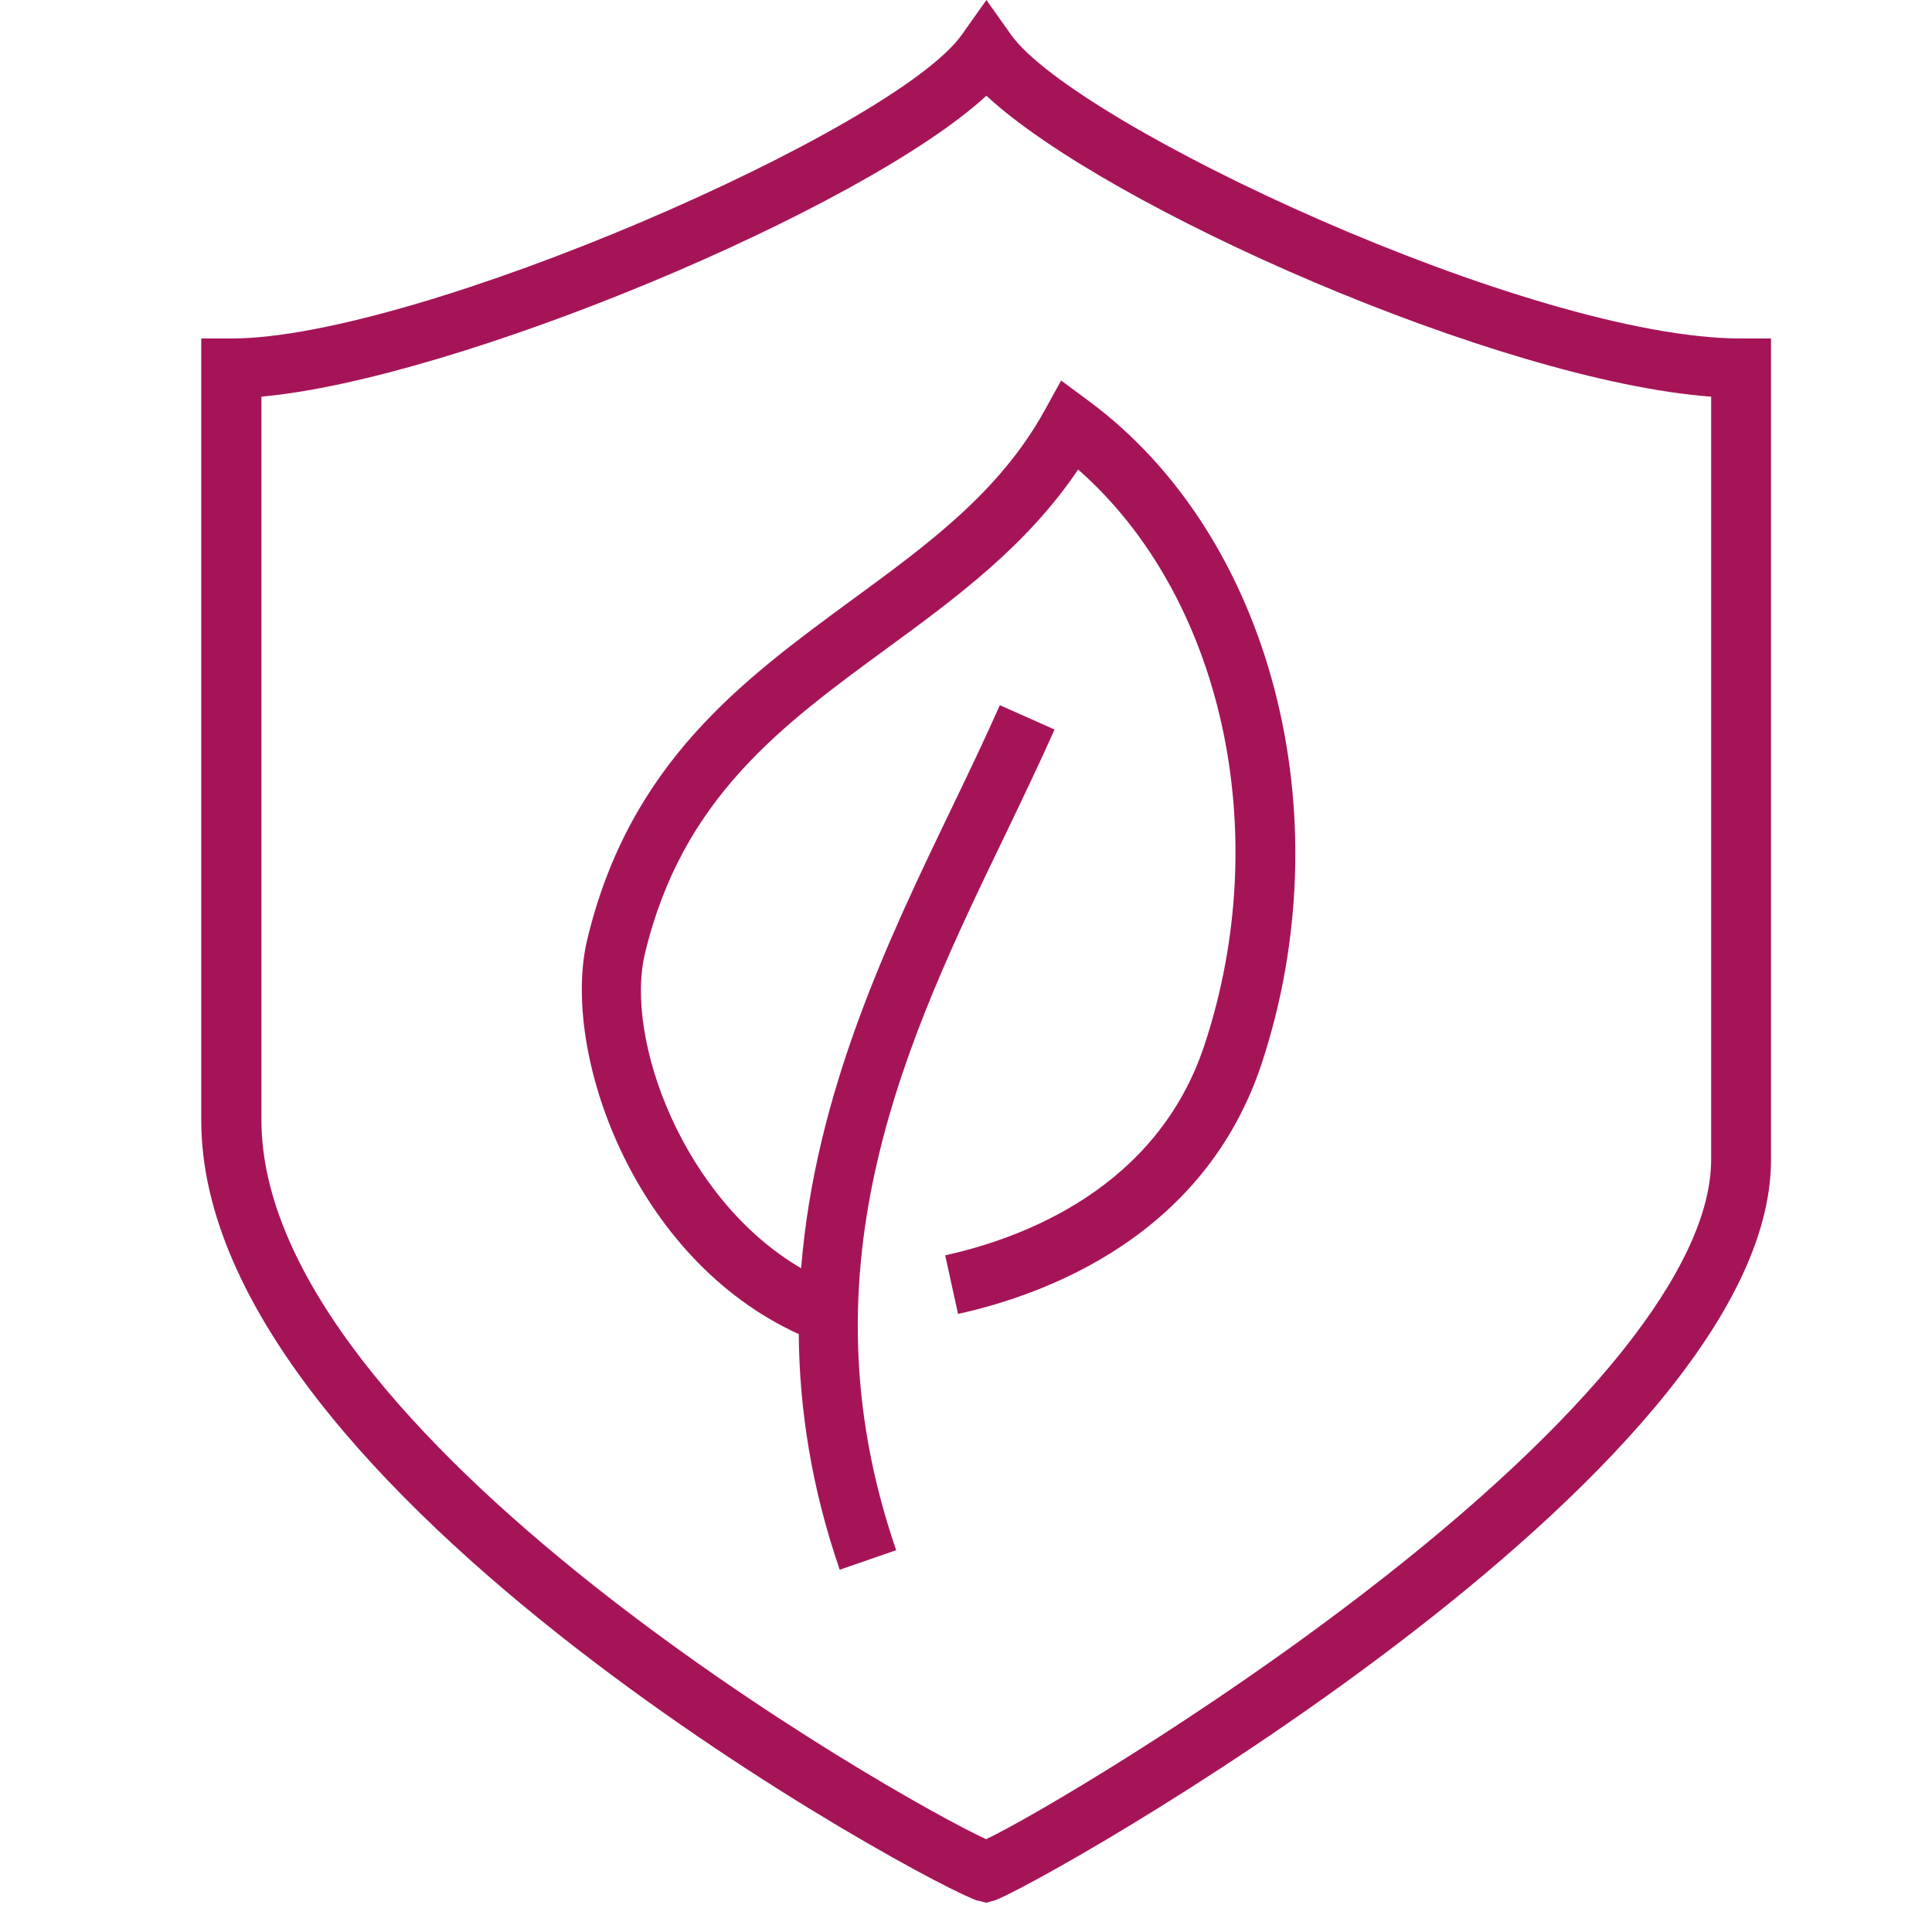
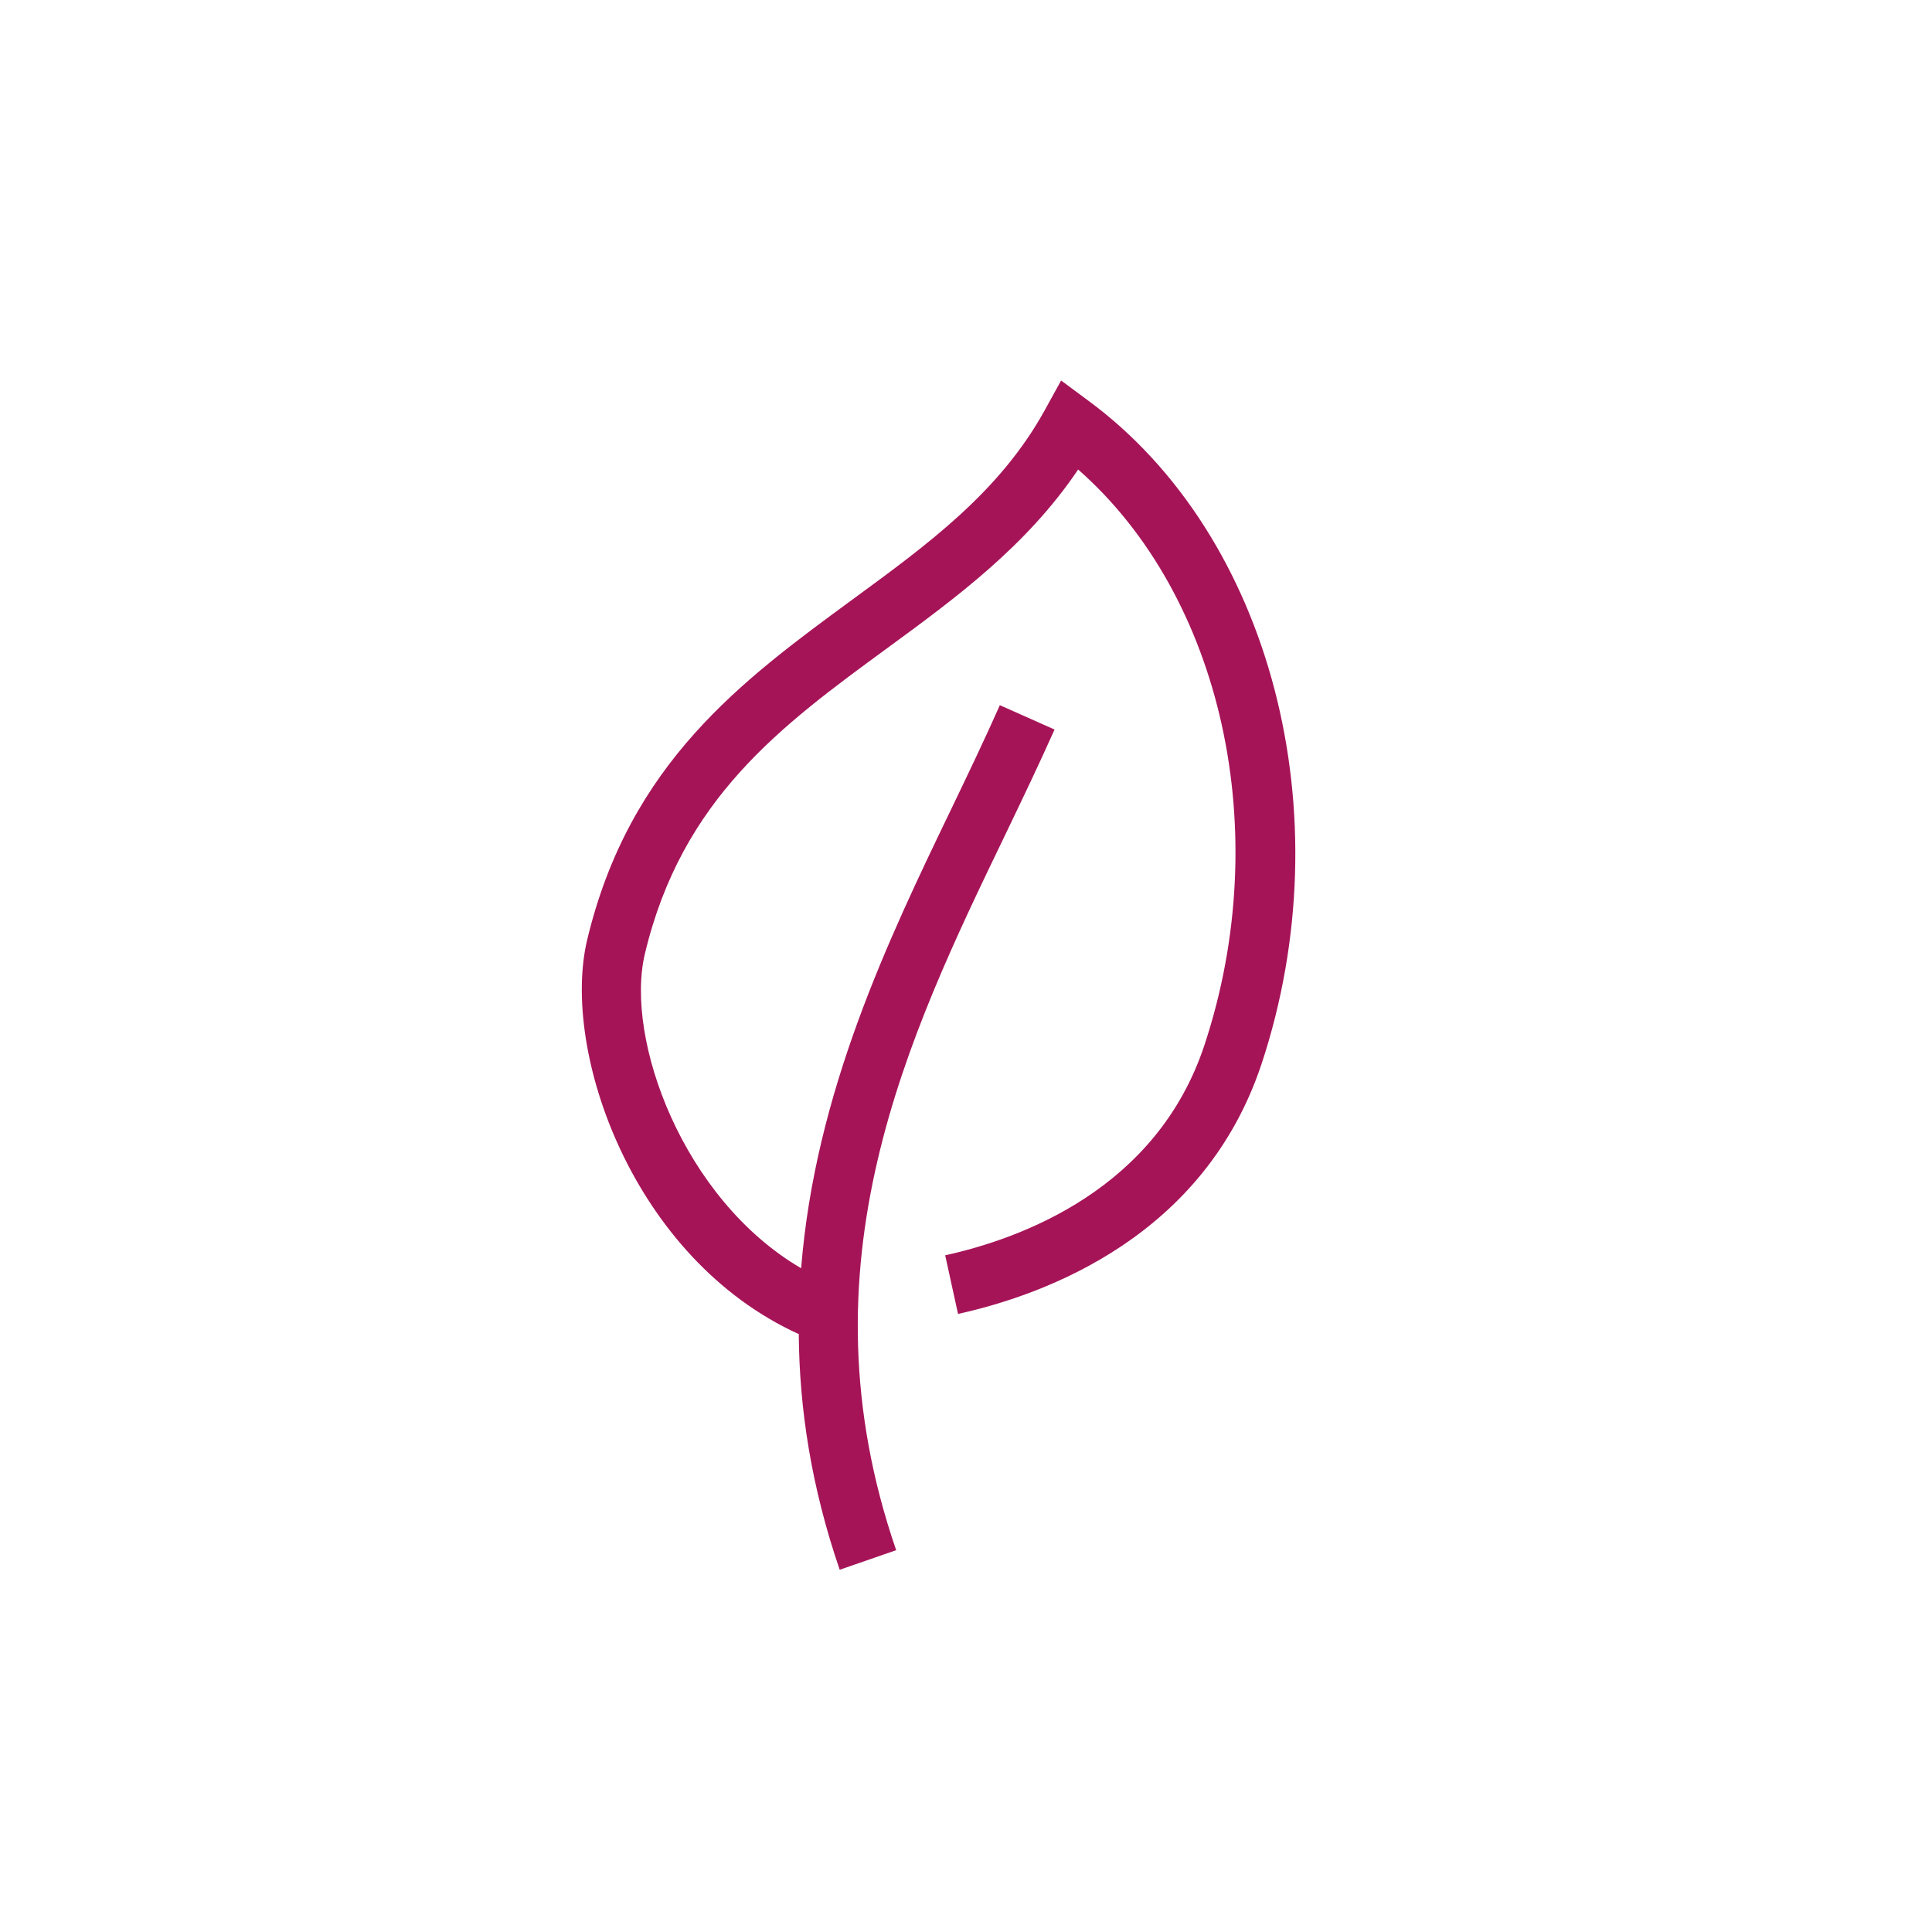
<svg xmlns="http://www.w3.org/2000/svg" width="48" height="48" viewBox="0 0 48 48" fill="none">
-   <path d="M24.307 47.221L24.5 47.273L24.693 47.221C25.549 46.991 44 36.677 44 28.816V8.41H43.256C38.028 8.41 26.709 3.105 25.117 0.86L24.507 0L23.898 0.86C22.247 3.201 10.384 8.41 5.744 8.41H5V27.838C5 37.136 23.31 46.962 24.307 47.228V47.221ZM6.487 9.855C11.336 9.425 21.443 5.201 24.507 2.378C27.49 5.157 37.232 9.462 42.513 9.855V28.808C42.513 31.468 39.471 35.277 33.938 39.537C29.884 42.664 25.564 45.191 24.5 45.694C22.269 44.672 6.495 35.677 6.495 27.823V9.855H6.487Z" fill="#A61458" />
  <path d="M19.845 33.152C19.86 35.004 20.157 36.946 20.862 39L22.265 38.514C19.823 31.419 22.562 25.743 24.975 20.739C25.405 19.843 25.821 18.977 26.2 18.125L24.841 17.52C24.47 18.357 24.062 19.208 23.639 20.089C22.065 23.353 20.253 27.14 19.904 31.509C16.972 29.798 15.517 25.818 16.022 23.697C16.942 19.835 19.414 18.028 22.035 16.109C23.75 14.854 25.509 13.562 26.786 11.665C30.357 14.802 31.678 20.657 29.926 25.959C28.746 29.537 25.383 30.769 23.483 31.188L23.802 32.644C26.007 32.158 29.926 30.702 31.344 26.43C33.393 20.231 31.582 13.3 27.038 9.954L26.363 9.454L25.955 10.194C24.834 12.225 23.052 13.524 21.174 14.899C18.457 16.893 15.643 18.947 14.589 23.346C13.928 26.109 15.717 31.277 19.86 33.152H19.845Z" fill="#A61458" />
</svg>